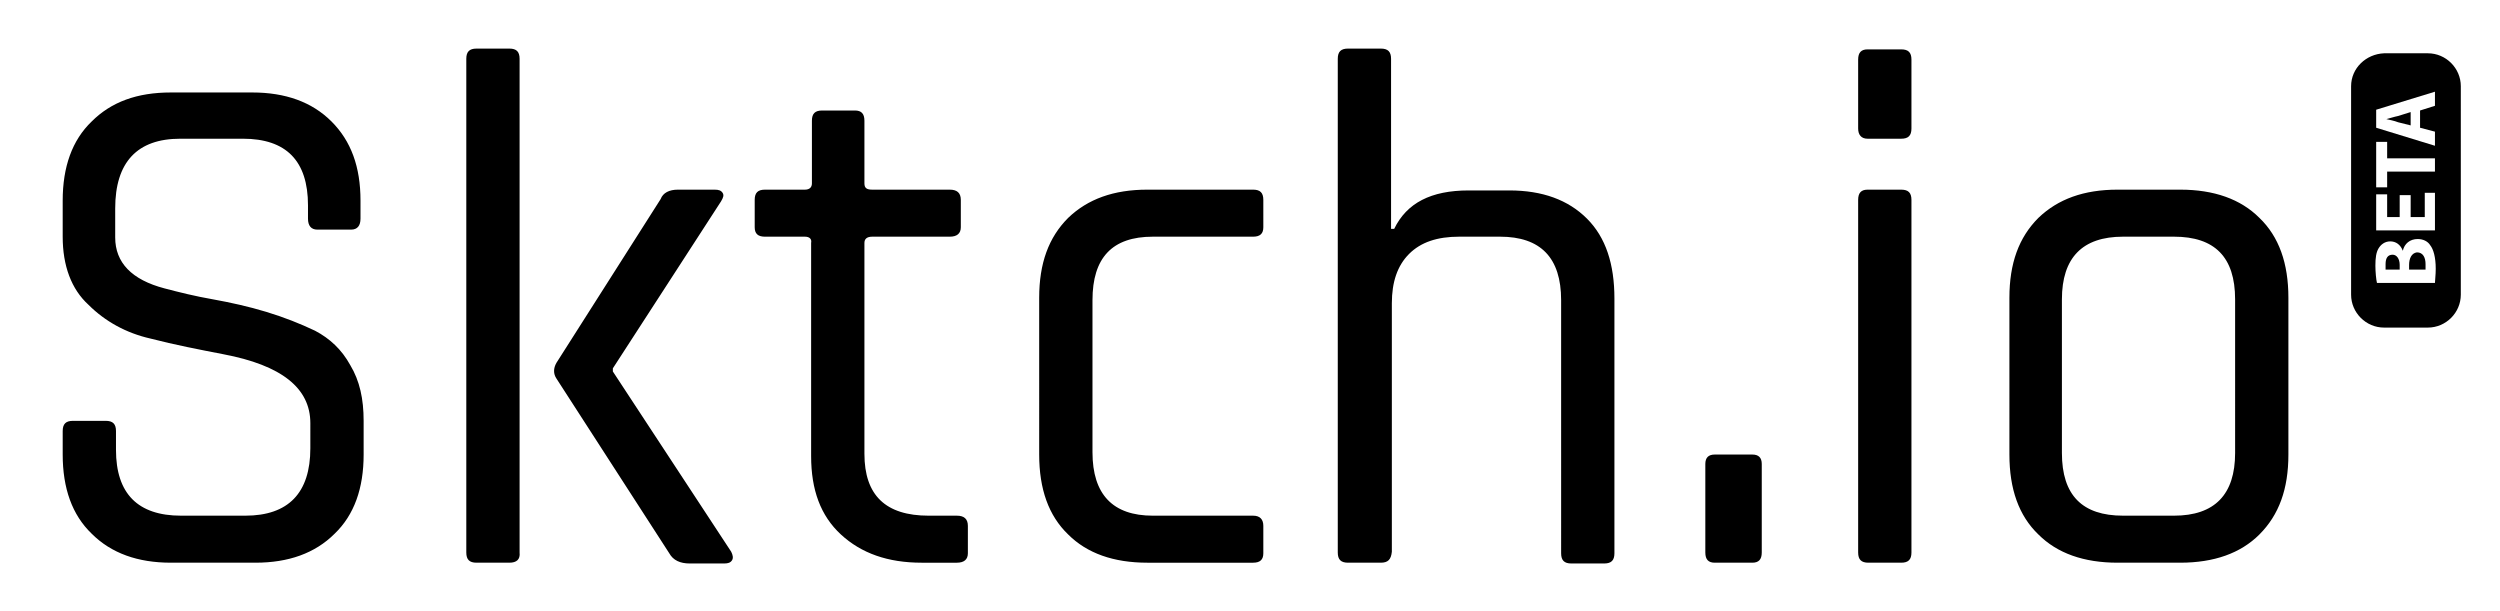
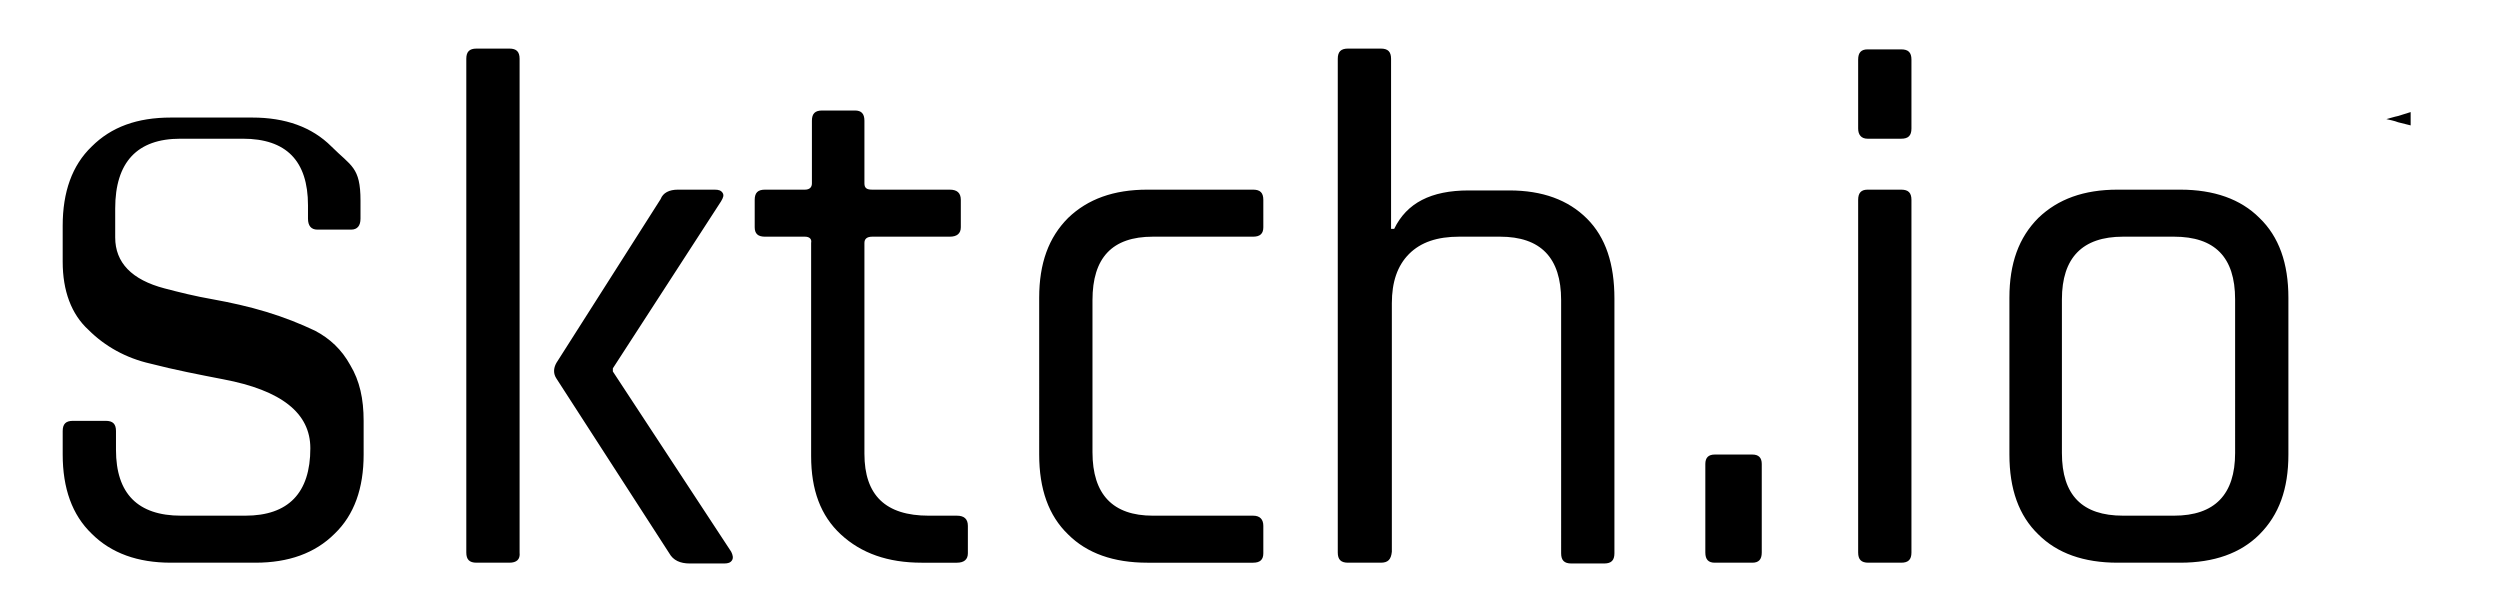
<svg xmlns="http://www.w3.org/2000/svg" version="1.1" id="Layer_1" x="0" y="0" viewBox="0 0 319 78" style="enable-background:new 0 0 319 78" xml:space="preserve">
-   <path d="M8 58v-3c0-.9.4-1.3 1.3-1.3h4.2c.9 0 1.3.4 1.3 1.3v2.4c0 5.6 2.8 8.4 8.3 8.4h8.2c5.5 0 8.3-2.9 8.3-8.6V54c0-4.5-3.7-7.4-11.1-8.8-3.1-.6-6.2-1.2-9.3-2-3.1-.7-5.8-2.2-7.9-4.3-2.2-2-3.3-5-3.3-8.7v-4.6c0-4.3 1.2-7.7 3.7-10.1 2.5-2.5 5.8-3.7 10.1-3.7h10.4c4.2 0 7.6 1.2 10.1 3.7S46 21.3 46 25.6v2.3c0 .9-.4 1.4-1.2 1.4h-4.3c-.8 0-1.2-.5-1.2-1.4v-1.7c0-5.7-2.8-8.5-8.3-8.5h-8c-5.5 0-8.3 3-8.3 8.9v3.7c0 3.2 2.1 5.4 6.3 6.5 1.9.5 3.9 1 6.2 1.4 2.2.4 4.5.9 6.8 1.6 2.3.7 4.3 1.5 6.2 2.4 1.9 1 3.4 2.4 4.5 4.4 1.2 2 1.7 4.3 1.7 7.1V58c0 4.3-1.2 7.7-3.7 10.1-2.5 2.5-5.9 3.7-10.1 3.7H21.8c-4.2 0-7.6-1.2-10.1-3.7C9.2 65.7 8 62.3 8 58zm57 13.8h-4.2c-.9 0-1.3-.4-1.3-1.3v-63c0-.9.4-1.3 1.3-1.3H65c.9 0 1.3.4 1.3 1.3v63c.1.9-.4 1.3-1.3 1.3zm21.5-47.6h4.7c.5 0 .8.1 1 .4.2.3.1.6-.2 1.1L78.2 47v.4l15.1 23c.2.4.3.8.1 1.1-.2.3-.5.4-1 .4H88c-1.2 0-2.1-.4-2.6-1.3L71 48.3c-.4-.6-.4-1.3 0-2l13.3-20.9c.3-.8 1.1-1.2 2.2-1.2zm16.2 6h-5.1c-.9 0-1.3-.4-1.3-1.2v-3.5c0-.9.4-1.3 1.3-1.3h5.1c.6 0 .9-.3.9-.8v-8c0-.9.4-1.3 1.3-1.3h4.2c.8 0 1.2.4 1.2 1.3v8c0 .6.3.8 1 .8h9.9c.9 0 1.4.4 1.4 1.3V29c0 .8-.5 1.2-1.4 1.2h-9.9c-.7 0-1 .3-1 .8v26.9c0 5.3 2.7 7.9 8.2 7.9h3.6c.9 0 1.4.4 1.4 1.3v3.5c0 .8-.5 1.2-1.4 1.2h-4.5c-4.3 0-7.7-1.2-10.3-3.6-2.6-2.4-3.8-5.7-3.8-10V31c.1-.5-.2-.8-.8-.8zm58.5 36.9v3.5c0 .8-.4 1.2-1.3 1.2h-13.5c-4.3 0-7.7-1.2-10.1-3.6-2.5-2.4-3.7-5.8-3.7-10.2V38c0-4.4 1.2-7.7 3.7-10.2 2.5-2.4 5.8-3.6 10.1-3.6h13.5c.9 0 1.3.4 1.3 1.3V29c0 .8-.4 1.2-1.3 1.2h-12.8c-5.2 0-7.7 2.7-7.7 8.1v19.4c0 5.4 2.6 8.1 7.7 8.1h12.8c.9 0 1.3.5 1.3 1.3zm15 4.7H172c-.9 0-1.3-.4-1.3-1.3v-63c0-.9.4-1.3 1.3-1.3h4.2c.9 0 1.3.4 1.3 1.3v21.7h.4c1.6-3.3 4.7-4.9 9.5-4.9h5.2c4.2 0 7.5 1.2 9.9 3.6 2.4 2.4 3.5 5.8 3.5 10.2v32.5c0 .9-.4 1.3-1.3 1.3h-4.2c-.9 0-1.3-.4-1.3-1.3V38.3c0-5.4-2.6-8.1-7.8-8.1h-5.2c-2.8 0-4.9.7-6.4 2.2-1.5 1.5-2.2 3.6-2.2 6.3v31.7c-.1 1-.5 1.4-1.4 1.4zm48.6-12.6v11.3c0 .9-.4 1.3-1.2 1.3h-4.8c-.8 0-1.2-.4-1.2-1.3V59.2c0-.8.4-1.2 1.2-1.2h4.8c.8 0 1.2.4 1.2 1.2zm12.3-42.8V7.6c0-.9.4-1.3 1.2-1.3h4.3c.9 0 1.3.4 1.3 1.3v8.8c0 .9-.4 1.3-1.3 1.3h-4.3c-.8 0-1.2-.5-1.2-1.3zm0 54.1v-45c0-.9.4-1.3 1.2-1.3h4.3c.9 0 1.3.4 1.3 1.3v45c0 .9-.4 1.3-1.3 1.3h-4.2c-.9 0-1.3-.4-1.3-1.3zm41.1 1.3h-8c-4.3 0-7.7-1.2-10.1-3.6-2.5-2.4-3.7-5.8-3.7-10.2V38c0-4.4 1.2-7.7 3.7-10.2 2.5-2.4 5.8-3.6 10.1-3.6h8c4.3 0 7.7 1.2 10.1 3.6 2.5 2.4 3.7 5.8 3.7 10.2v20c0 4.4-1.2 7.7-3.7 10.2-2.4 2.4-5.8 3.6-10.1 3.6zm-7.3-6h6.5c5.2 0 7.8-2.7 7.8-8V38.2c0-5.4-2.6-8-7.8-8h-6.5c-5.2 0-7.8 2.7-7.8 8v19.6c0 5.4 2.6 8 7.8 8zM304.5 15.2c.4.1 1 .2 1.5.4l1.6.4v-1.7l-1.6.5c-.5.1-1.1.3-1.5.4z" />
-   <path d="M300 11v26.6c0 2.3 1.9 4.2 4.2 4.2h5.6c2.3 0 4.2-1.9 4.2-4.2V11c0-2.3-1.9-4.2-4.2-4.2h-5.6c-2.3.1-4.2 1.9-4.2 4.2zm10.1 20.3c.4.5.7 1.5.7 3 0 .8-.1 1.5-.1 1.8h-7.4c-.1-.4-.2-1.4-.2-2.2 0-1 .1-1.7.4-2.2.3-.5.8-.9 1.5-.9s1.3.4 1.6 1.2c.2-.9.9-1.5 1.9-1.5.7 0 1.3.3 1.6.8zm.6-6.7v4.8h-7.5v-4.6h1.4v2.9h1.6v-2.8h1.4v2.8h1.8v-3.1h1.3zm0-4.4v1.7h-6.1v2h-1.4v-5.8h1.4v2.1h6.1zm0-6.7-1.9.6v2.2l1.9.5v1.8l-7.5-2.3V14l7.5-2.3v1.8z" />
-   <path d="M307.4 33.8v.6h2.1v-.7c0-.8-.3-1.5-1.1-1.5-.7.1-1 .8-1 1.6zm-2.1-1.3c-.6 0-.9.4-.9 1.2v.7h1.8v-.6c0-.8-.4-1.3-.9-1.3z" />
+   <path d="M8 58v-3c0-.9.4-1.3 1.3-1.3h4.2c.9 0 1.3.4 1.3 1.3v2.4c0 5.6 2.8 8.4 8.3 8.4h8.2c5.5 0 8.3-2.9 8.3-8.6c0-4.5-3.7-7.4-11.1-8.8-3.1-.6-6.2-1.2-9.3-2-3.1-.7-5.8-2.2-7.9-4.3-2.2-2-3.3-5-3.3-8.7v-4.6c0-4.3 1.2-7.7 3.7-10.1 2.5-2.5 5.8-3.7 10.1-3.7h10.4c4.2 0 7.6 1.2 10.1 3.7S46 21.3 46 25.6v2.3c0 .9-.4 1.4-1.2 1.4h-4.3c-.8 0-1.2-.5-1.2-1.4v-1.7c0-5.7-2.8-8.5-8.3-8.5h-8c-5.5 0-8.3 3-8.3 8.9v3.7c0 3.2 2.1 5.4 6.3 6.5 1.9.5 3.9 1 6.2 1.4 2.2.4 4.5.9 6.8 1.6 2.3.7 4.3 1.5 6.2 2.4 1.9 1 3.4 2.4 4.5 4.4 1.2 2 1.7 4.3 1.7 7.1V58c0 4.3-1.2 7.7-3.7 10.1-2.5 2.5-5.9 3.7-10.1 3.7H21.8c-4.2 0-7.6-1.2-10.1-3.7C9.2 65.7 8 62.3 8 58zm57 13.8h-4.2c-.9 0-1.3-.4-1.3-1.3v-63c0-.9.4-1.3 1.3-1.3H65c.9 0 1.3.4 1.3 1.3v63c.1.9-.4 1.3-1.3 1.3zm21.5-47.6h4.7c.5 0 .8.1 1 .4.2.3.1.6-.2 1.1L78.2 47v.4l15.1 23c.2.4.3.8.1 1.1-.2.3-.5.4-1 .4H88c-1.2 0-2.1-.4-2.6-1.3L71 48.3c-.4-.6-.4-1.3 0-2l13.3-20.9c.3-.8 1.1-1.2 2.2-1.2zm16.2 6h-5.1c-.9 0-1.3-.4-1.3-1.2v-3.5c0-.9.4-1.3 1.3-1.3h5.1c.6 0 .9-.3.9-.8v-8c0-.9.4-1.3 1.3-1.3h4.2c.8 0 1.2.4 1.2 1.3v8c0 .6.3.8 1 .8h9.9c.9 0 1.4.4 1.4 1.3V29c0 .8-.5 1.2-1.4 1.2h-9.9c-.7 0-1 .3-1 .8v26.9c0 5.3 2.7 7.9 8.2 7.9h3.6c.9 0 1.4.4 1.4 1.3v3.5c0 .8-.5 1.2-1.4 1.2h-4.5c-4.3 0-7.7-1.2-10.3-3.6-2.6-2.4-3.8-5.7-3.8-10V31c.1-.5-.2-.8-.8-.8zm58.5 36.9v3.5c0 .8-.4 1.2-1.3 1.2h-13.5c-4.3 0-7.7-1.2-10.1-3.6-2.5-2.4-3.7-5.8-3.7-10.2V38c0-4.4 1.2-7.7 3.7-10.2 2.5-2.4 5.8-3.6 10.1-3.6h13.5c.9 0 1.3.4 1.3 1.3V29c0 .8-.4 1.2-1.3 1.2h-12.8c-5.2 0-7.7 2.7-7.7 8.1v19.4c0 5.4 2.6 8.1 7.7 8.1h12.8c.9 0 1.3.5 1.3 1.3zm15 4.7H172c-.9 0-1.3-.4-1.3-1.3v-63c0-.9.4-1.3 1.3-1.3h4.2c.9 0 1.3.4 1.3 1.3v21.7h.4c1.6-3.3 4.7-4.9 9.5-4.9h5.2c4.2 0 7.5 1.2 9.9 3.6 2.4 2.4 3.5 5.8 3.5 10.2v32.5c0 .9-.4 1.3-1.3 1.3h-4.2c-.9 0-1.3-.4-1.3-1.3V38.3c0-5.4-2.6-8.1-7.8-8.1h-5.2c-2.8 0-4.9.7-6.4 2.2-1.5 1.5-2.2 3.6-2.2 6.3v31.7c-.1 1-.5 1.4-1.4 1.4zm48.6-12.6v11.3c0 .9-.4 1.3-1.2 1.3h-4.8c-.8 0-1.2-.4-1.2-1.3V59.2c0-.8.4-1.2 1.2-1.2h4.8c.8 0 1.2.4 1.2 1.2zm12.3-42.8V7.6c0-.9.4-1.3 1.2-1.3h4.3c.9 0 1.3.4 1.3 1.3v8.8c0 .9-.4 1.3-1.3 1.3h-4.3c-.8 0-1.2-.5-1.2-1.3zm0 54.1v-45c0-.9.4-1.3 1.2-1.3h4.3c.9 0 1.3.4 1.3 1.3v45c0 .9-.4 1.3-1.3 1.3h-4.2c-.9 0-1.3-.4-1.3-1.3zm41.1 1.3h-8c-4.3 0-7.7-1.2-10.1-3.6-2.5-2.4-3.7-5.8-3.7-10.2V38c0-4.4 1.2-7.7 3.7-10.2 2.5-2.4 5.8-3.6 10.1-3.6h8c4.3 0 7.7 1.2 10.1 3.6 2.5 2.4 3.7 5.8 3.7 10.2v20c0 4.4-1.2 7.7-3.7 10.2-2.4 2.4-5.8 3.6-10.1 3.6zm-7.3-6h6.5c5.2 0 7.8-2.7 7.8-8V38.2c0-5.4-2.6-8-7.8-8h-6.5c-5.2 0-7.8 2.7-7.8 8v19.6c0 5.4 2.6 8 7.8 8zM304.5 15.2c.4.1 1 .2 1.5.4l1.6.4v-1.7l-1.6.5c-.5.1-1.1.3-1.5.4z" />
</svg>